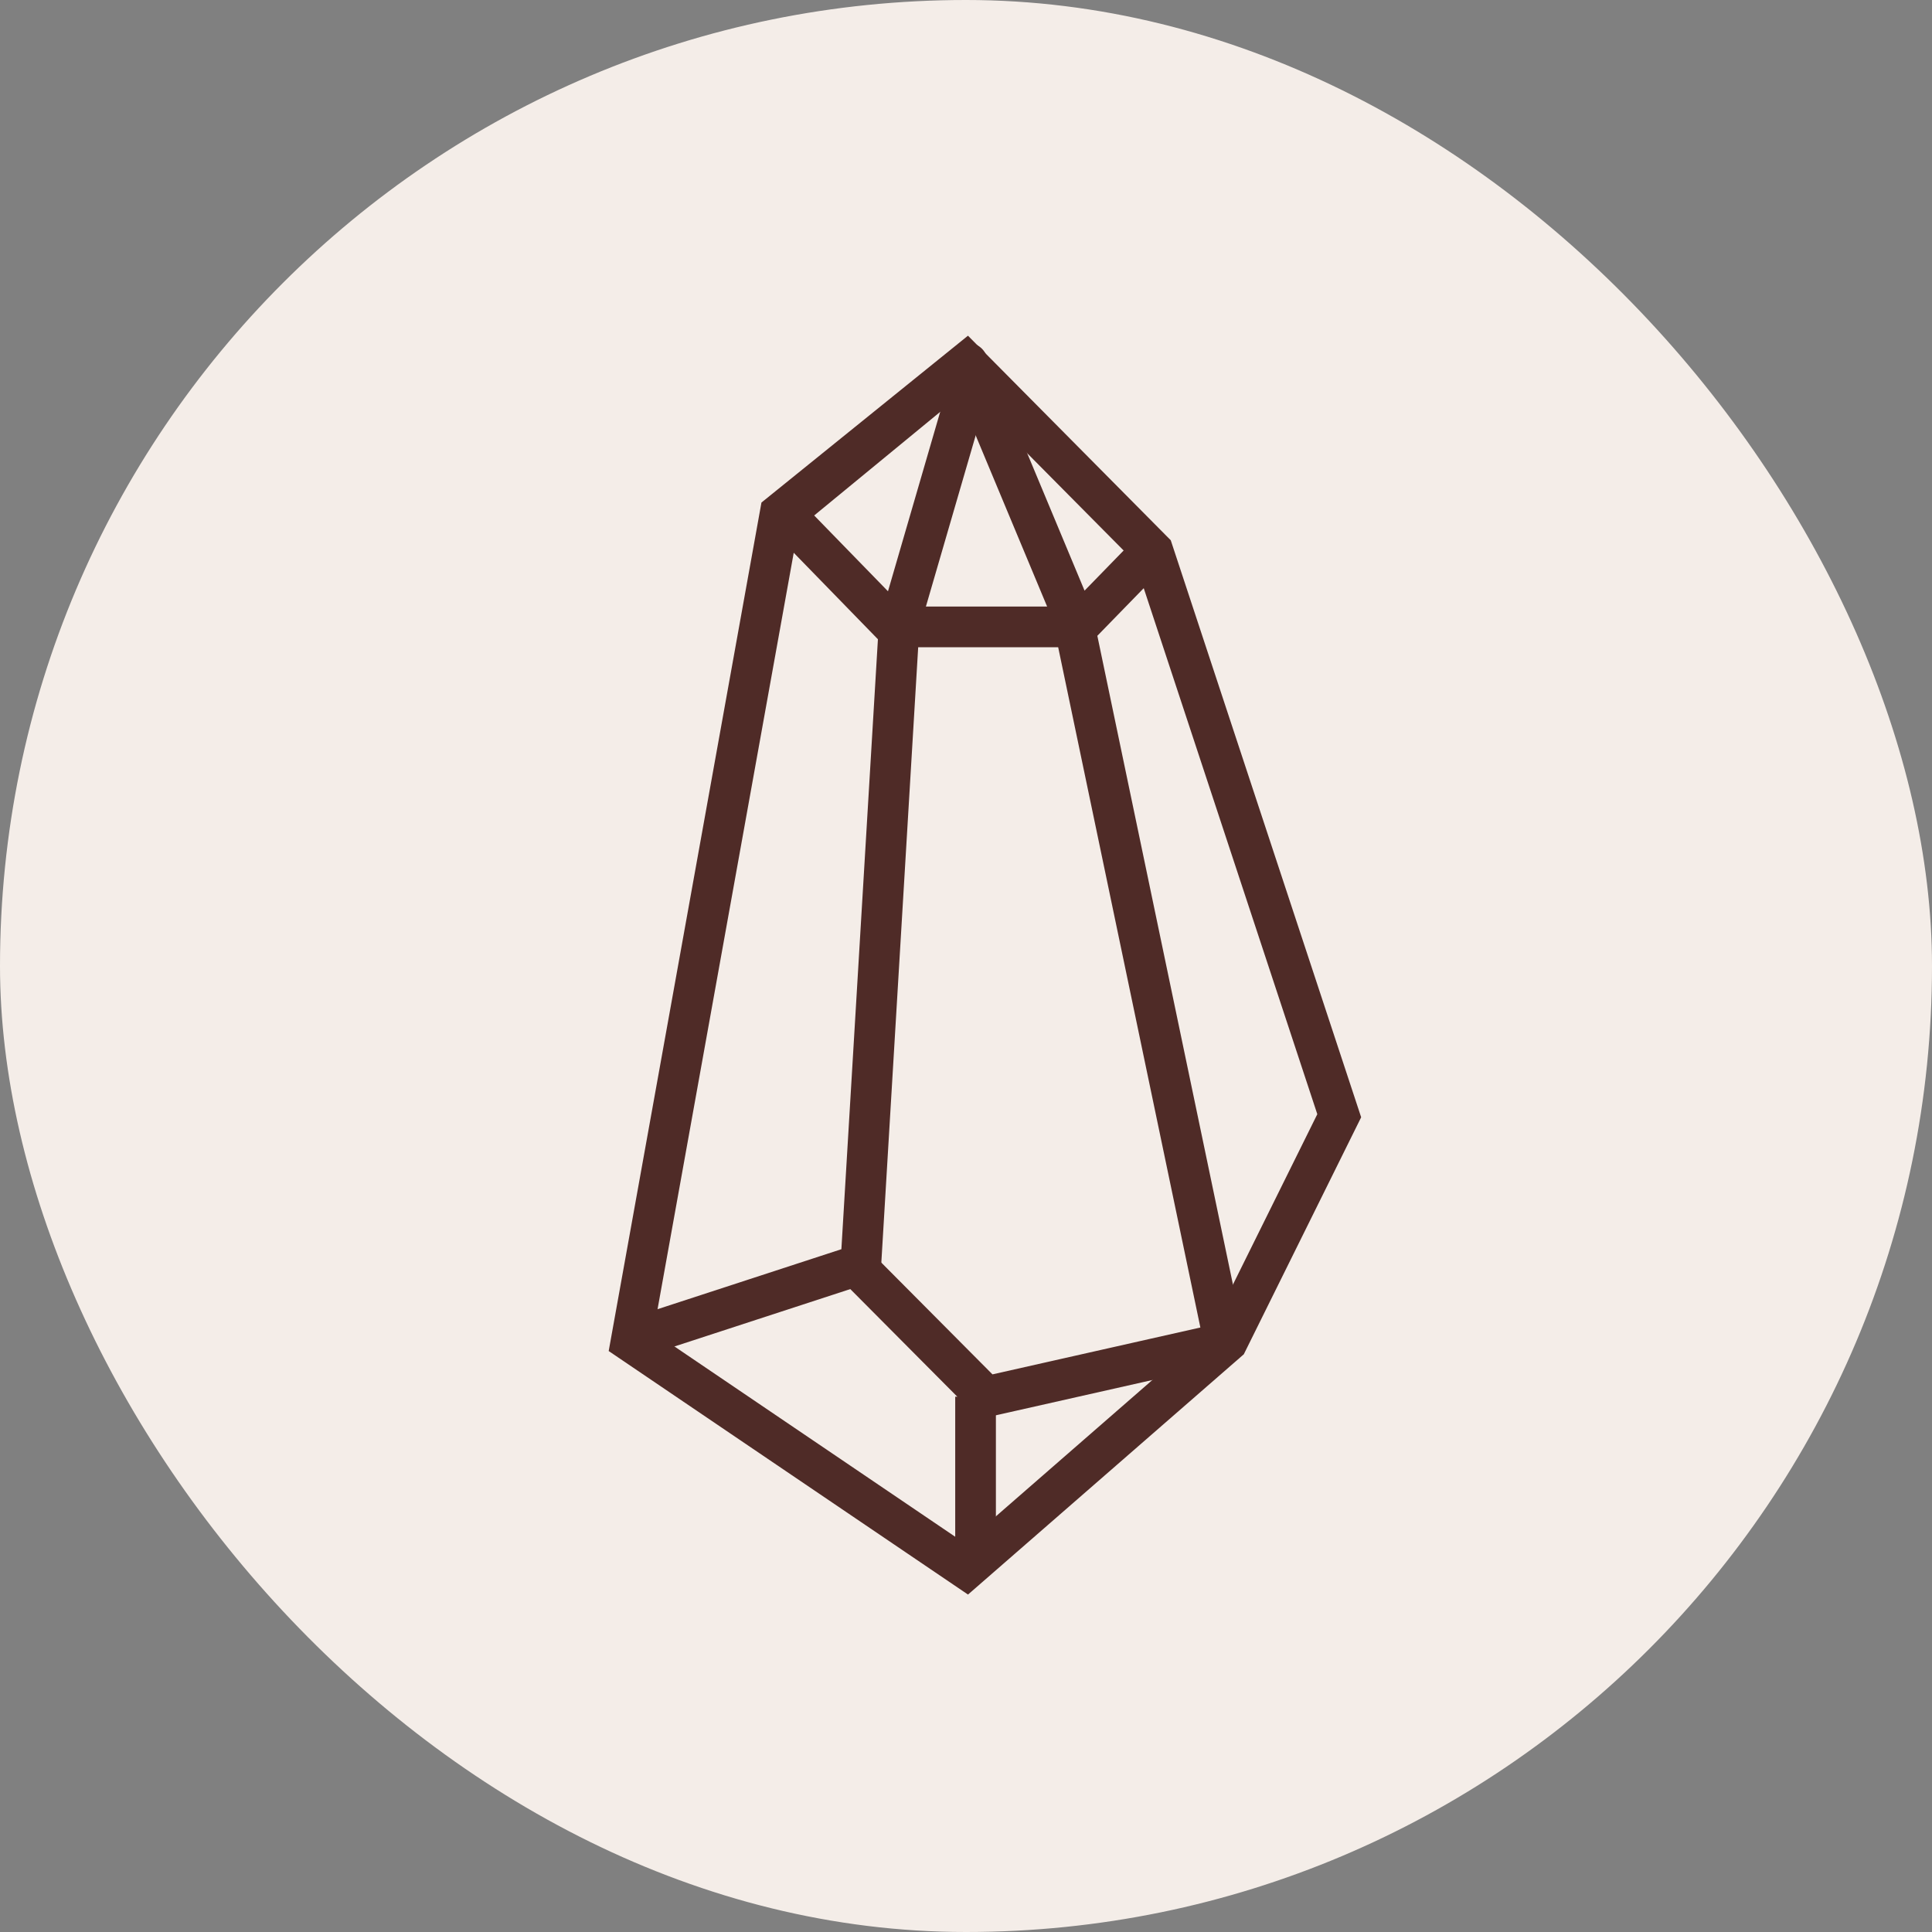
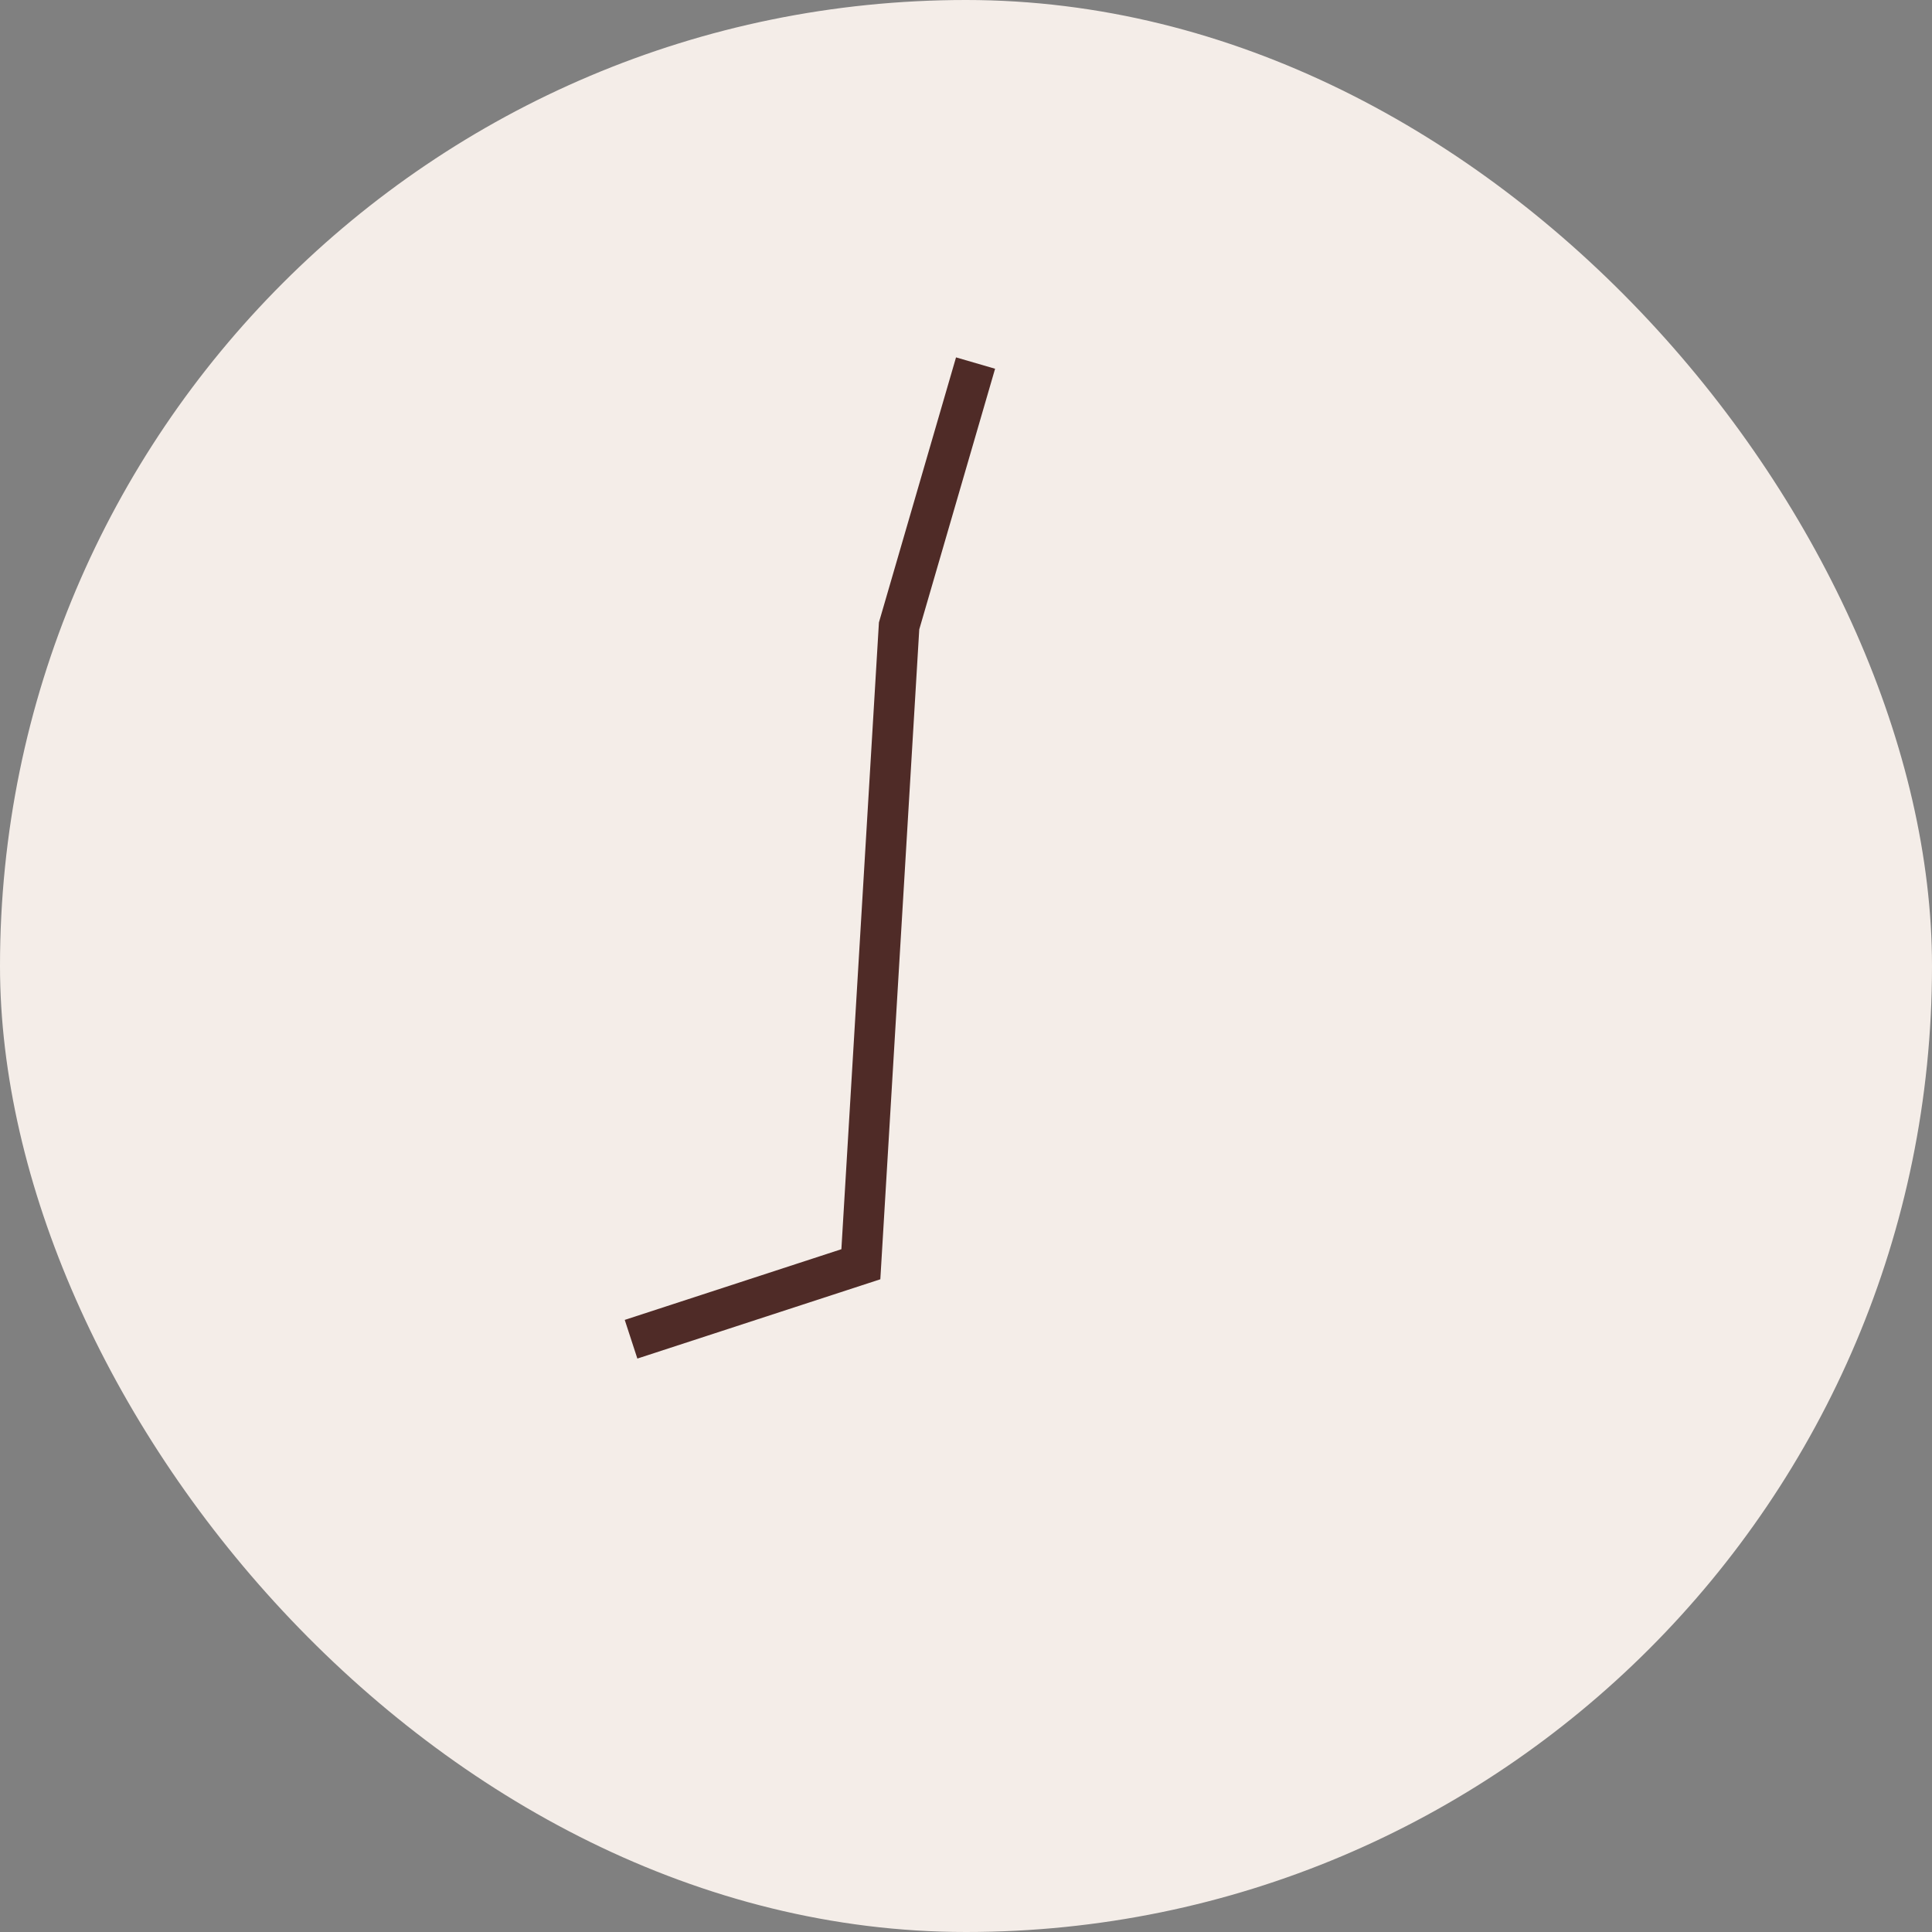
<svg xmlns="http://www.w3.org/2000/svg" fill="none" viewBox="0 0 38 38" height="38" width="38">
  <rect x="0" y="0" width="38" height="38" fill="#808080" stroke="none" />
  <rect fill="#F4EDE8" rx="19" height="38" width="38" />
-   <path stroke-miterlimit="10" stroke-width="0.8" stroke="#4F2B27" d="M19.009 7.141L15.344 10.102L12.412 26.388L19.009 30.859L24.141 26.388L26.341 21.945L22.677 10.841L19.009 7.141Z" />
-   <path stroke-linejoin="round" stroke-linecap="round" stroke-width="0.8" stroke="#4F2B27" d="M22.641 10.846L21.196 12.33L19.03 7.141L15.424 10.106L17.589 12.33H21.138L24.082 26.414L19.393 27.471L16.869 24.933" />
  <path stroke-miterlimit="10" stroke-width="0.8" stroke="#4F2B27" d="M19.188 7.141L17.684 12.311L16.932 24.866L12.412 26.341" />
-   <path stroke-miterlimit="10" stroke-width="0.8" stroke="#4F2B27" d="M19.188 27.471V30.859" />
</svg>